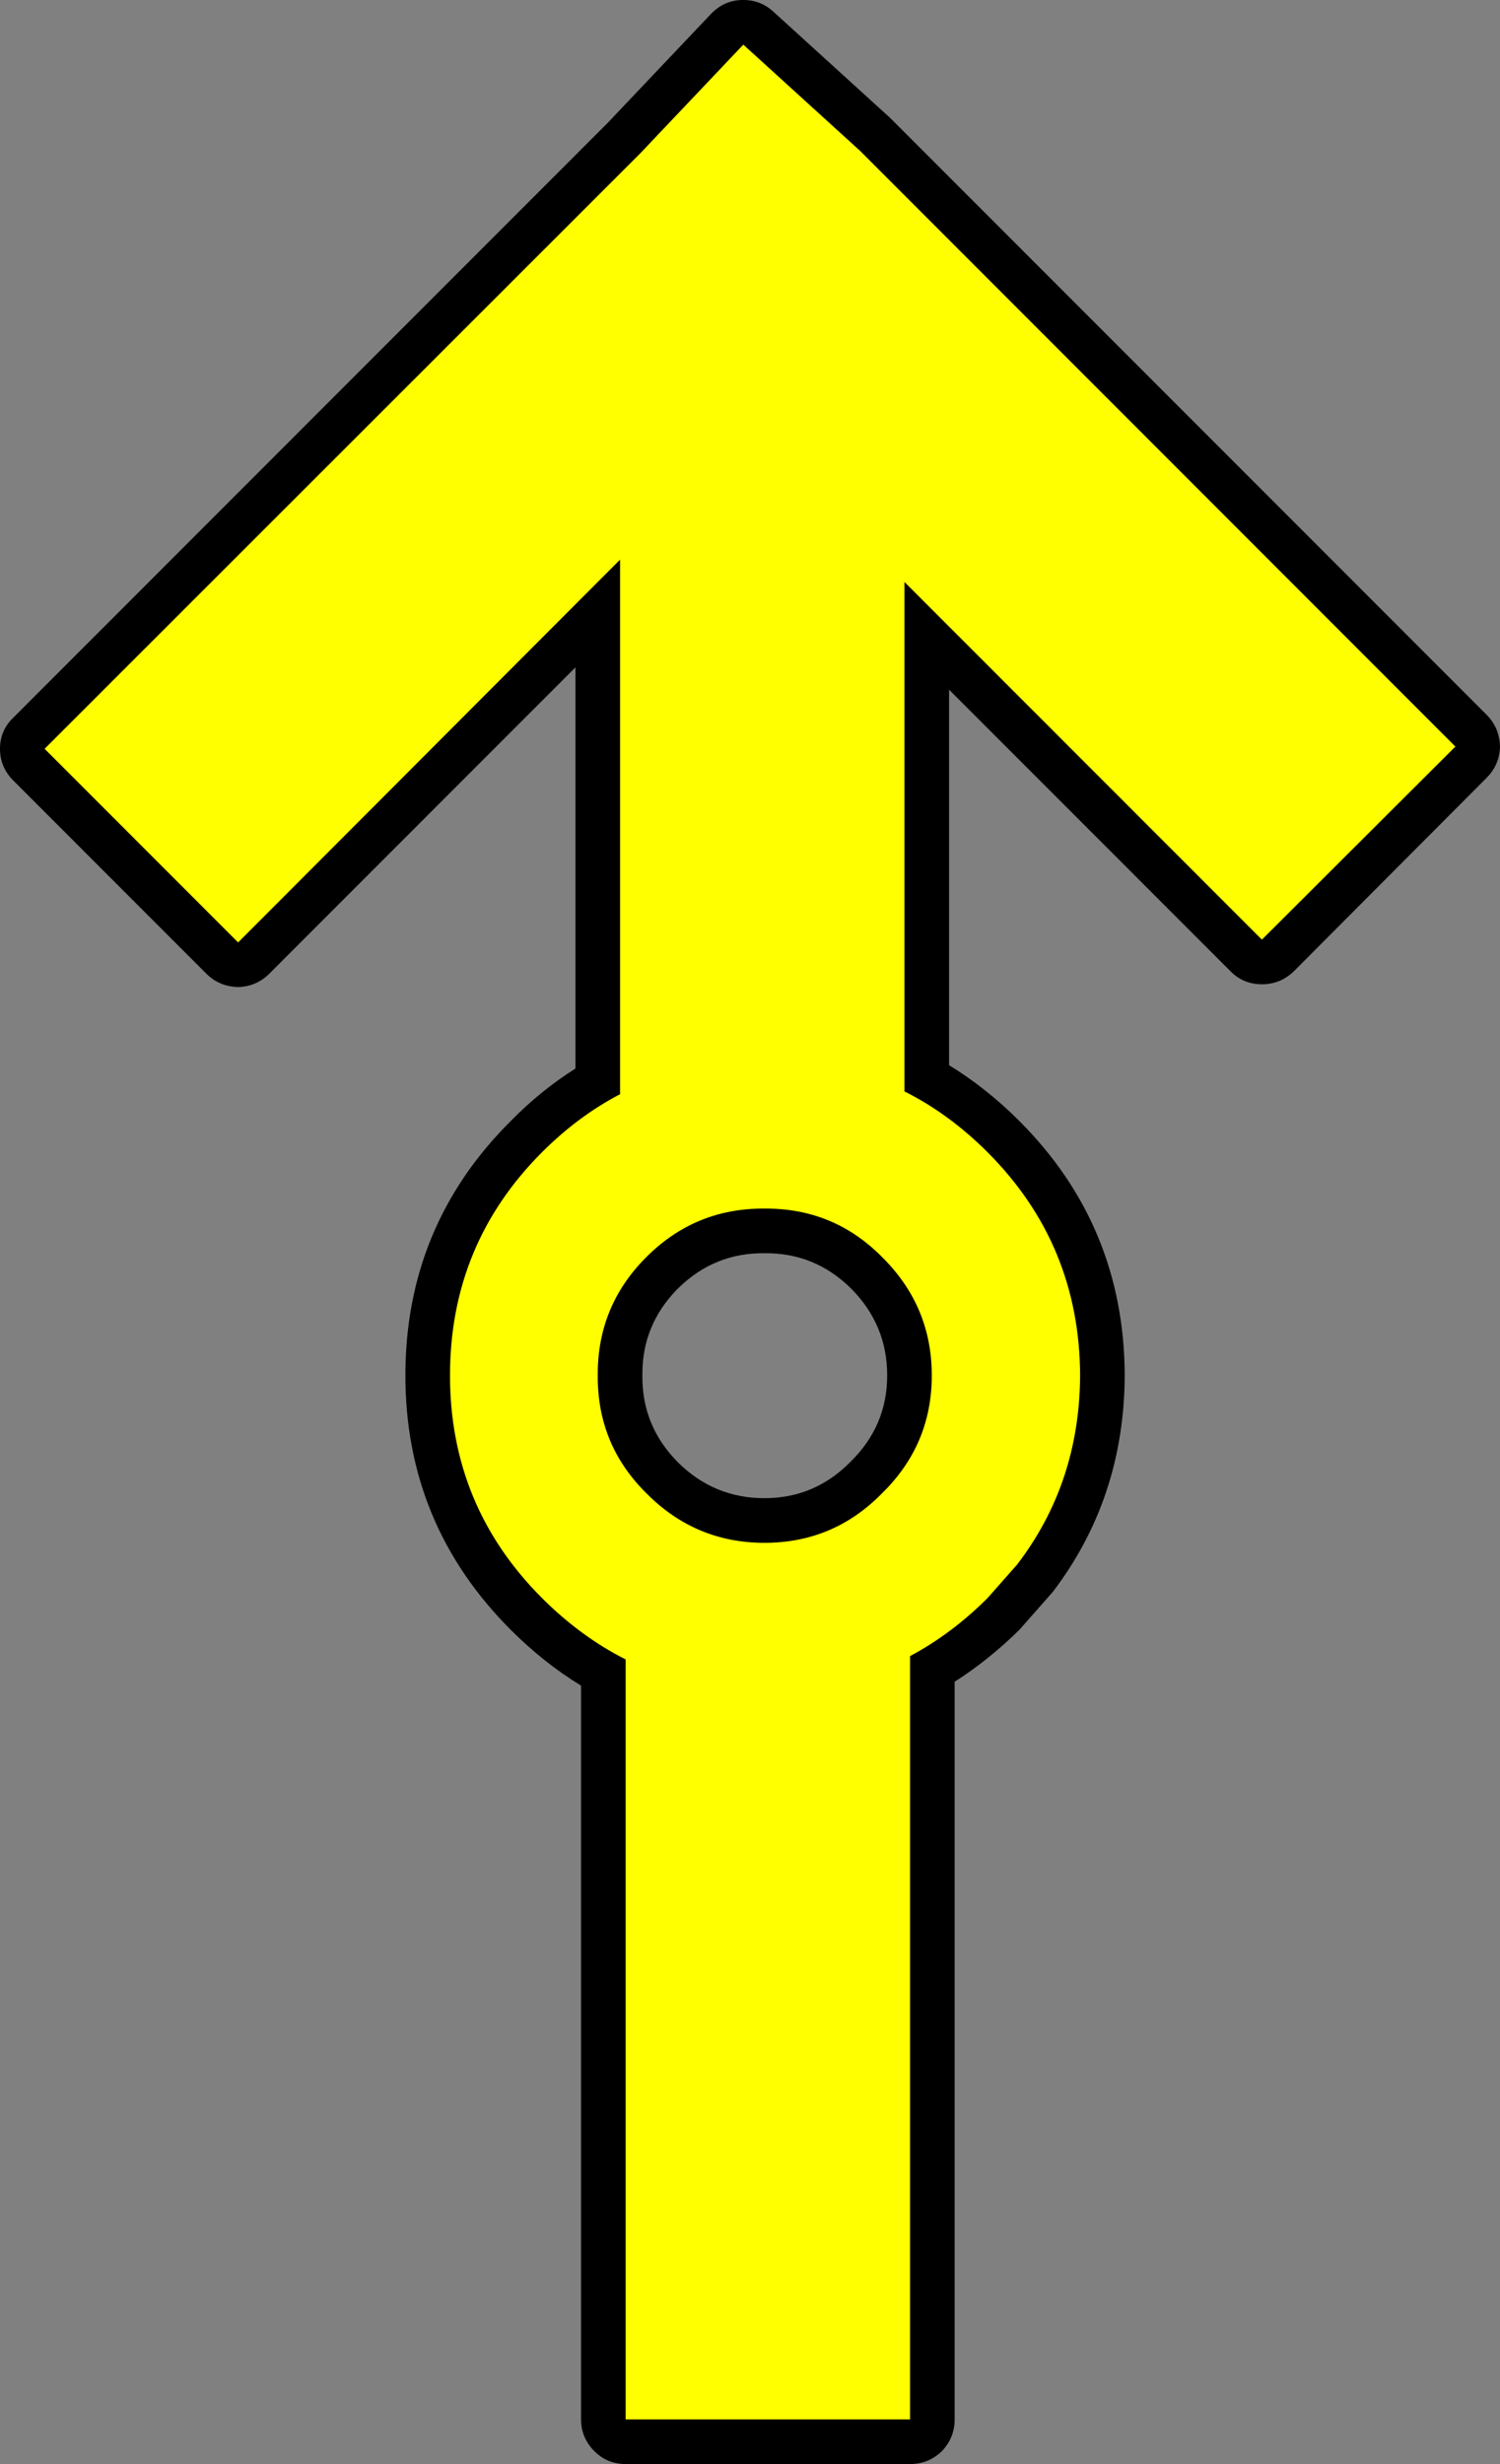
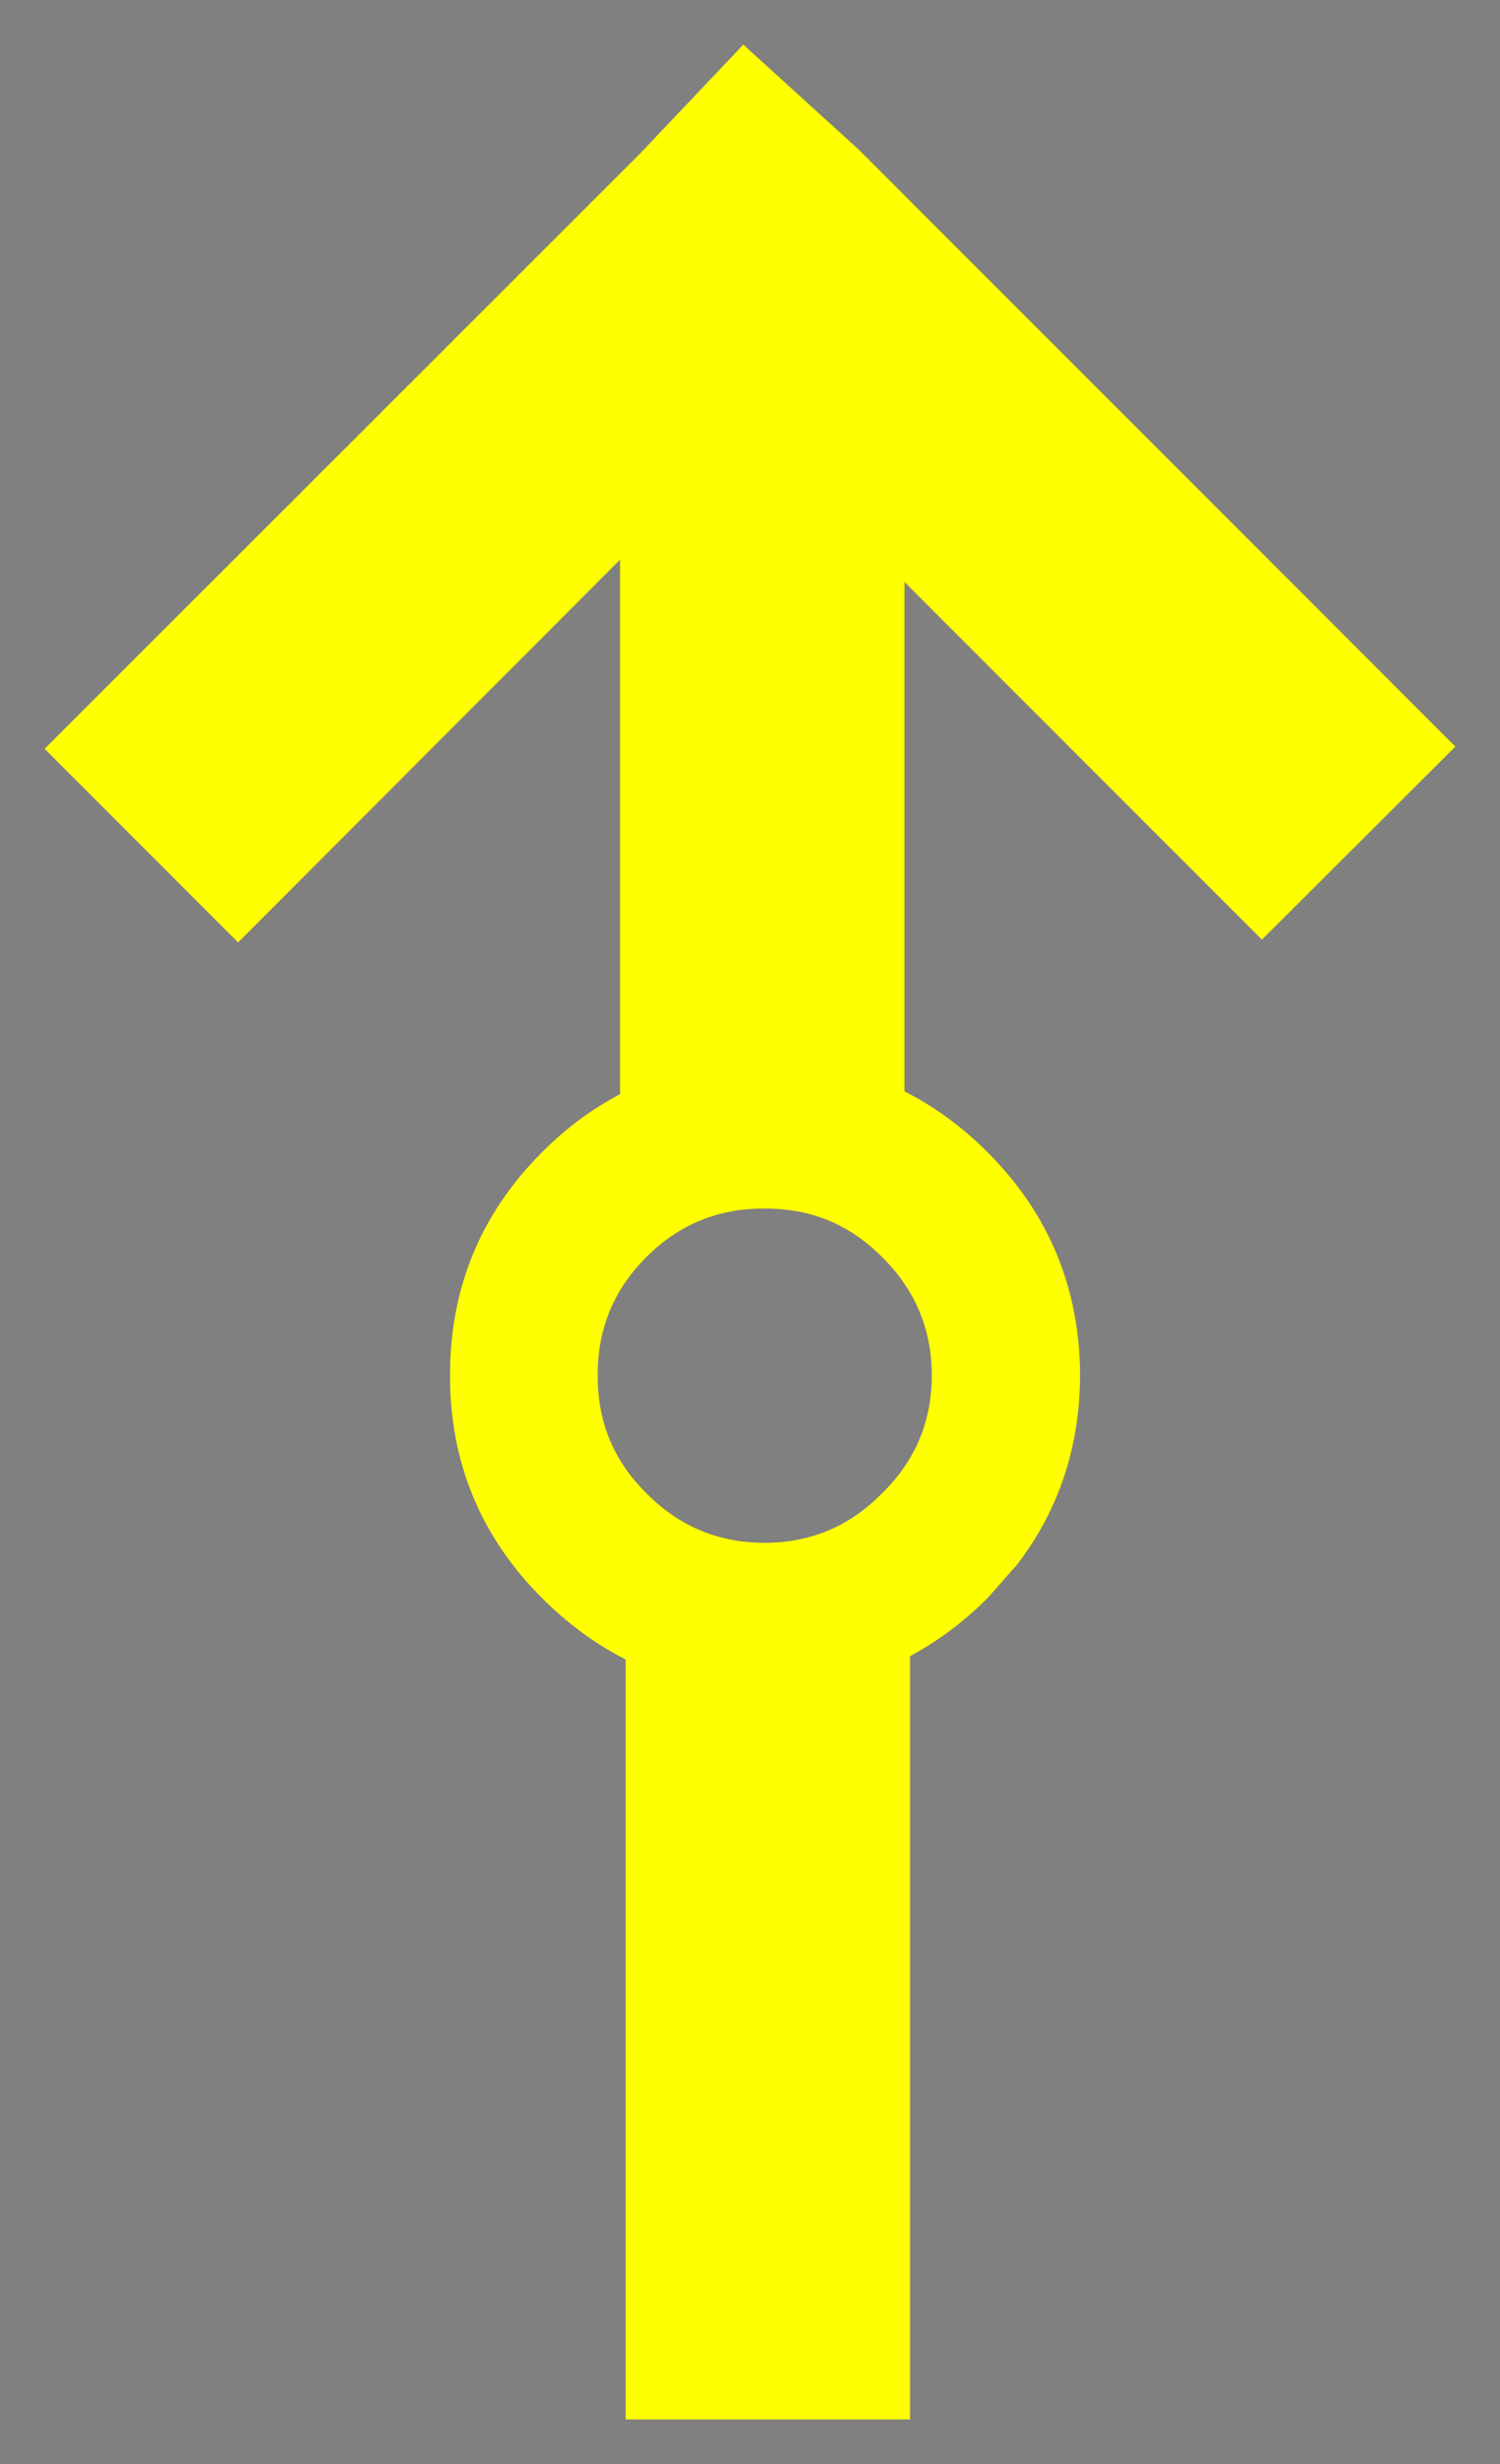
<svg xmlns="http://www.w3.org/2000/svg" height="220.8px" width="134.5px">
  <rect width="100%" height="100%" fill="#808080" stroke="none" />
  <g transform="matrix(1.0, 0.0, 0.0, 1.0, 68.1, 121.8)">
-     <path d="M11.85 -111.1 L65.2 -57.75 Q66.35 -56.6 66.4 -54.9 66.35 -53.25 65.2 -52.1 L47.9 -34.75 Q46.7 -33.6 45.05 -33.6 43.4 -33.6 42.25 -34.75 L17.0 -60.0 17.0 -26.35 Q20.35 -24.3 23.3 -21.35 32.7 -11.95 32.75 1.45 32.7 12.45 26.3 20.85 L23.3 24.25 Q20.55 26.95 17.5 28.9 L17.5 95.0 Q17.5 96.65 16.35 97.85 15.15 99.0 13.5 99.0 L-12.0 99.0 Q-13.65 99.0 -14.8 97.85 -16.0 96.65 -16.0 95.0 L-16.0 29.25 Q-19.35 27.2 -22.3 24.25 -31.75 14.8 -31.75 1.45 -31.75 -11.95 -22.3 -21.35 -19.6 -24.1 -16.5 -26.05 L-16.5 -62.0 -43.95 -34.55 Q-45.1 -33.4 -46.75 -33.35 -48.45 -33.4 -49.6 -34.55 L-66.9 -51.85 Q-68.1 -53.05 -68.1 -54.7 -68.1 -56.35 -66.9 -57.5 L-13.6 -110.8 -4.35 -120.55 Q-3.2 -121.75 -1.6 -121.8 0.05 -121.85 1.25 -120.75 L11.7 -111.25 11.85 -111.1 M0.45 -9.5 Q-4.05 -9.55 -7.3 -6.35 L-7.35 -6.3 Q-10.55 -3.05 -10.5 1.45 -10.55 5.95 -7.35 9.2 -4.1 12.45 0.45 12.45 4.95 12.45 8.15 9.2 L8.2 9.15 Q11.45 5.95 11.45 1.45 11.45 -3.1 8.2 -6.35 4.95 -9.55 0.45 -9.5" fill="#000000" fill-rule="evenodd" stroke="none" />
    <path d="M11.0 -9.15 Q6.65 -13.55 0.45 -13.5 -5.75 -13.55 -10.15 -9.15 -14.55 -4.75 -14.5 1.45 -14.55 7.65 -10.15 12.0 -5.75 16.45 0.45 16.45 6.65 16.45 11.0 12.0 15.45 7.65 15.45 1.45 15.45 -4.75 11.0 -9.15 M20.45 -18.55 Q28.7 -10.3 28.75 1.45 28.7 11.1 23.1 18.4 L20.45 21.4 Q17.25 24.6 13.5 26.6 L13.5 95.0 -12.0 95.0 -12.0 26.9 Q-16.05 24.85 -19.5 21.4 -27.75 13.15 -27.75 1.45 -27.75 -10.3 -19.5 -18.55 -16.25 -21.8 -12.5 -23.75 L-12.5 -71.65 -46.75 -37.35 -64.1 -54.7 -10.7 -108.05 -1.45 -117.8 9.0 -108.3 62.4 -54.9 45.05 -37.6 13.0 -69.65 13.0 -24.0 Q17.0 -22.0 20.45 -18.55" fill="#ffff00" fill-rule="evenodd" stroke="none" />
  </g>
</svg>